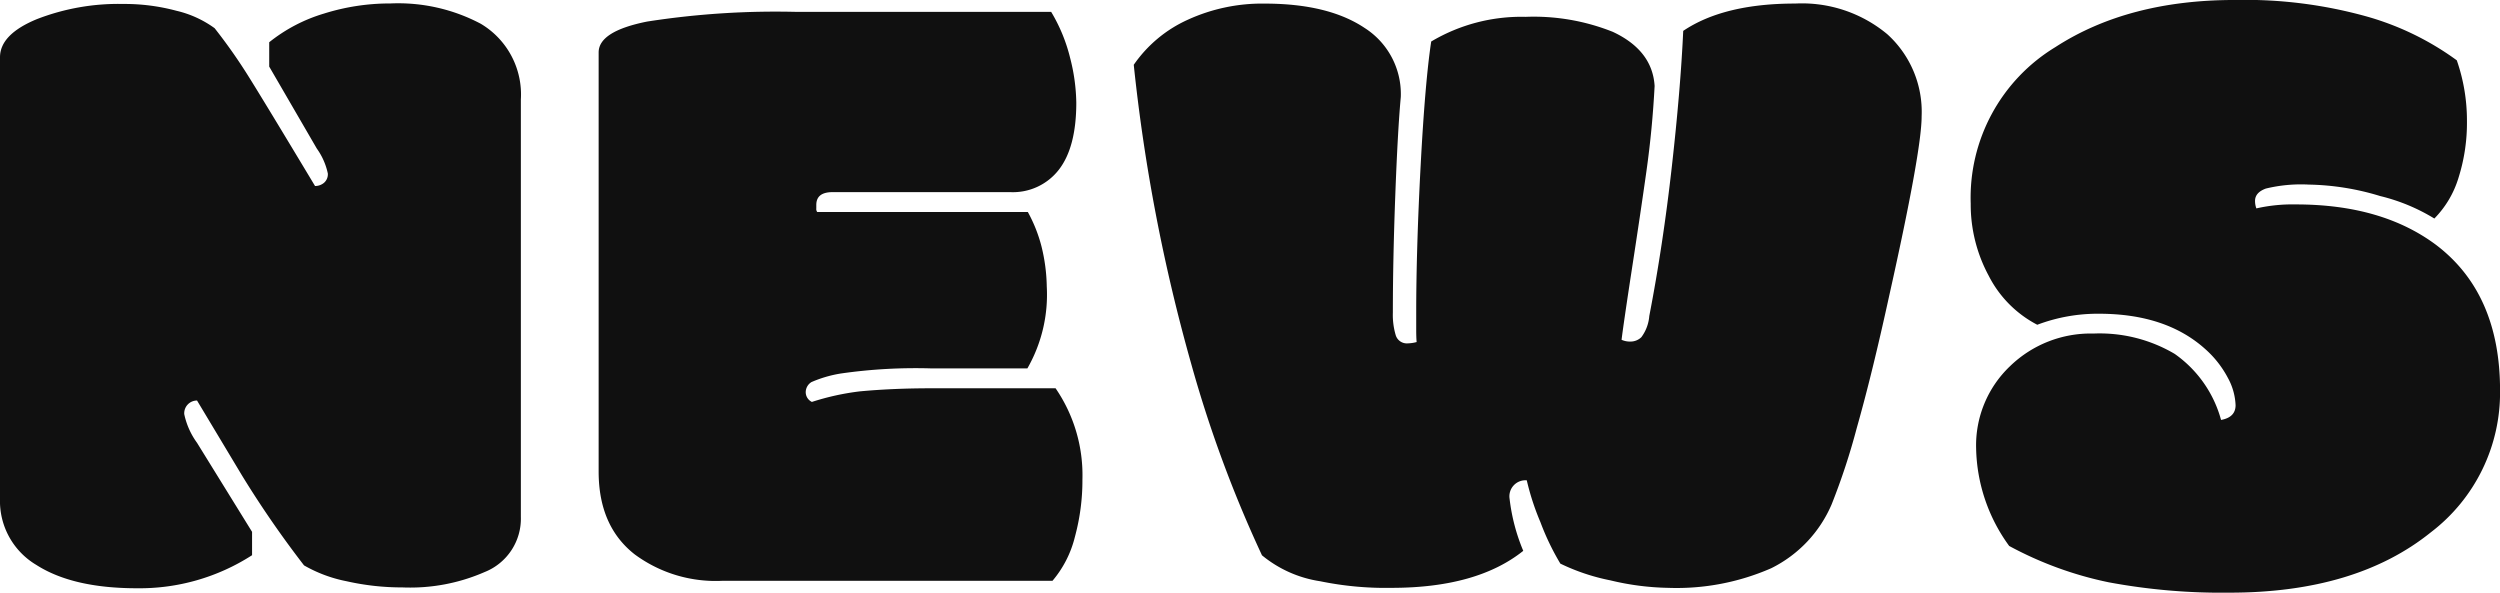
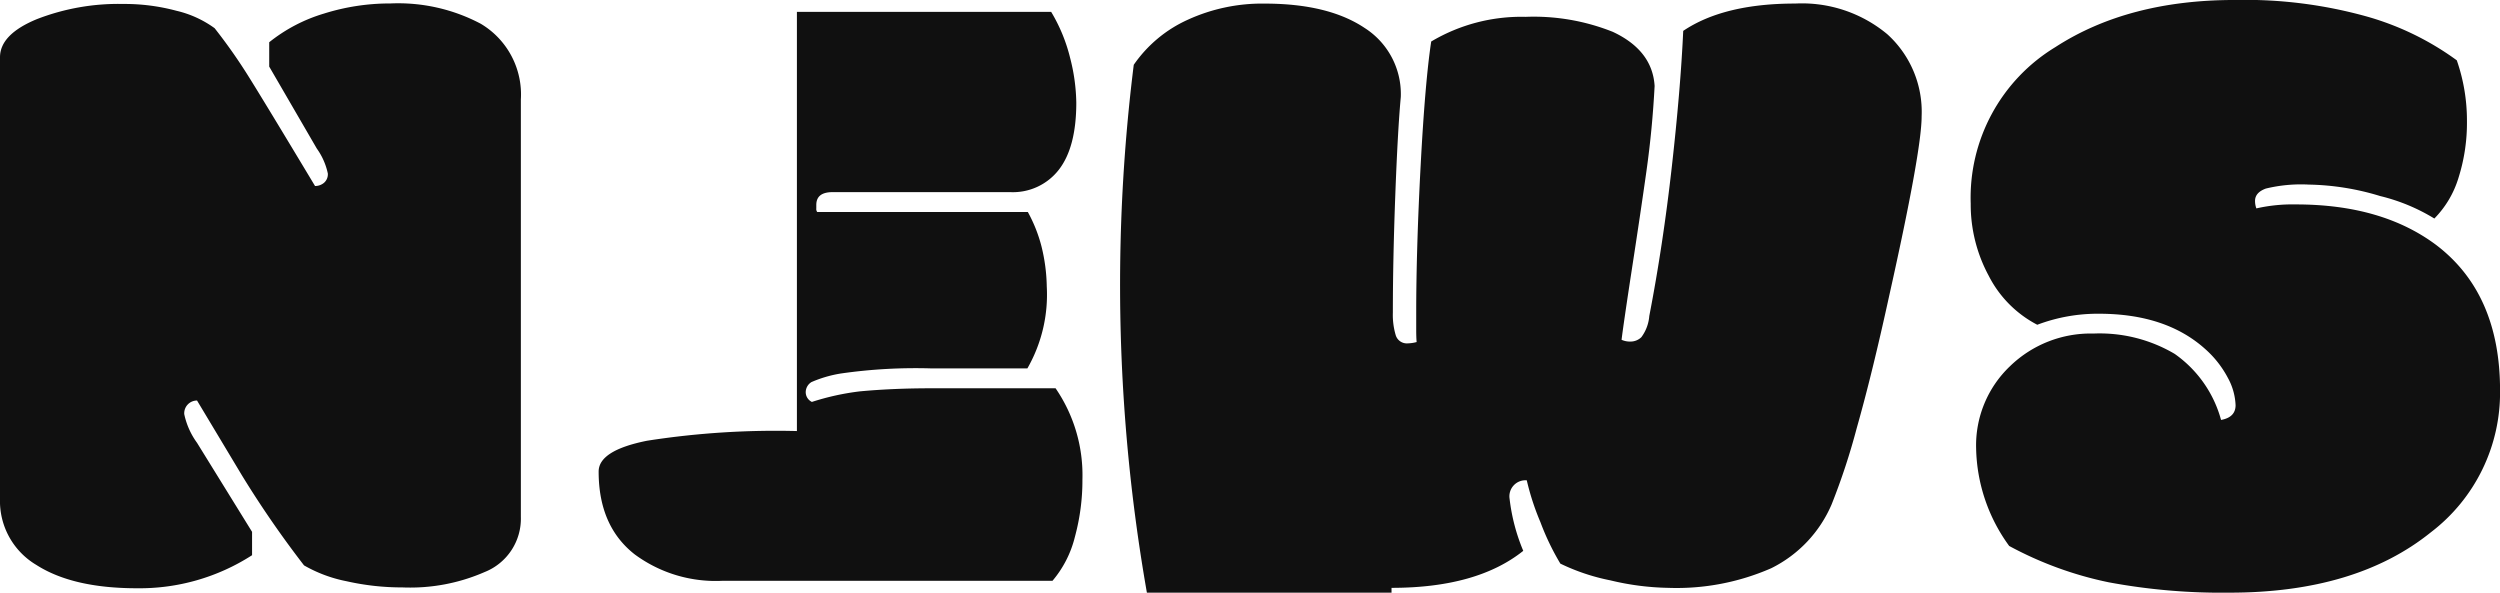
<svg xmlns="http://www.w3.org/2000/svg" width="221.609" height="52.539">
-   <path fill="#101010" d="M0 44.218V5.078q0-2.031 3.262-3.379A20 20 0 0 1 10.938.351a17.7 17.7 0 0 1 4.707.605 9.4 9.4 0 0 1 3.379 1.543 48 48 0 0 1 2.926 4.146q1.328 2.109 5.977 9.844a1.24 1.24 0 0 0 .781-.273 1 1 0 0 0 .352-.84 5.9 5.9 0 0 0-.977-2.207l-4.219-7.266V3.745a14.3 14.3 0 0 1 4.844-2.539 19.5 19.5 0 0 1 5.9-.9 15.65 15.65 0 0 1 8.008 1.8 7.29 7.29 0 0 1 3.555 6.719V45.82a5.09 5.09 0 0 1-3.2 4.883 16.46 16.46 0 0 1-7.3 1.367 22.2 22.2 0 0 1-4.948-.547 12.3 12.3 0 0 1-3.773-1.406 90 90 0 0 1-5.5-7.972l-3.984-6.641a1.133 1.133 0 0 0-1.133 1.211 6.65 6.65 0 0 0 1.133 2.539l4.878 7.891v2.07a18.4 18.4 0 0 1-10.215 2.93q-5.679 0-8.906-2.067A6.58 6.58 0 0 1 0 44.218M70.641 1.054H93.18a14.7 14.7 0 0 1 1.68 4.082 16.7 16.7 0 0 1 .547 3.965q0 3.945-1.543 5.938a5.15 5.15 0 0 1-4.314 1.992H73.805q-1.445 0-1.445 1.133v.313a.45.45 0 0 0 .078.313h18.671a13 13 0 0 1 1.211 3.047 15.7 15.7 0 0 1 .469 3.555 13.15 13.15 0 0 1-1.719 7.266h-8.476a46.4 46.4 0 0 0-8.047.449 10.8 10.8 0 0 0-2.617.762 1.06 1.06 0 0 0-.508.9.96.96 0 0 0 .547.859 22.5 22.5 0 0 1 4.258-.937q2.93-.273 6.367-.273H93.57a13.6 13.6 0 0 1 2.38 8.082 19.1 19.1 0 0 1-.664 5.078 9.54 9.54 0 0 1-1.989 3.906H64.039a12.08 12.08 0 0 1-7.773-2.339q-3.2-2.5-3.2-7.344V4.645q0-1.875 4.3-2.734a74 74 0 0 1 13.275-.857m52.709 51.055a28.7 28.7 0 0 1-6.328-.586 10.57 10.57 0 0 1-5.156-2.3 110 110 0 0 1-6.289-17.031A157.7 157.7 0 0 1 100.5 5.745a11.64 11.64 0 0 1 4.8-4 15.84 15.84 0 0 1 6.8-1.426q5.625 0 8.848 2.148a6.94 6.94 0 0 1 3.223 6.133q-.273 2.969-.488 8.711t-.215 10.391a6.3 6.3 0 0 0 .254 2.012 1.03 1.03 0 0 0 1.074.723 3.3 3.3 0 0 0 .781-.117q-.039-.352-.039-1.172v-1.367q0-5.664.391-13.066t.938-11.035a15.63 15.63 0 0 1 8.359-2.187 18.9 18.9 0 0 1 7.734 1.328q3.516 1.641 3.711 4.8-.2 3.828-.723 7.539t-1.27 8.555q-.742 4.844-.937 6.406a1.84 1.84 0 0 0 .82.156 1.37 1.37 0 0 0 .938-.391 3.63 3.63 0 0 0 .7-1.875q1.211-6.25 1.992-13.184t1.016-12.09q3.594-2.422 9.922-2.422a11.82 11.82 0 0 1 8.164 2.715 9.27 9.27 0 0 1 3.047 7.285q0 3.047-2.891 15.977-1.484 6.8-2.852 11.621a59 59 0 0 1-2.227 6.777 11.24 11.24 0 0 1-5.371 5.684 20.9 20.9 0 0 1-9.116 1.735 23.4 23.4 0 0 1-5.133-.664 18.3 18.3 0 0 1-4.434-1.484 22.3 22.3 0 0 1-1.766-3.672 22.4 22.4 0 0 1-1.211-3.711 1.422 1.422 0 0 0-1.523 1.641 16.9 16.9 0 0 0 1.211 4.609q-4.097 3.281-11.677 3.281m73.531-14.883q1.289-.234 1.289-1.309a5.46 5.46 0 0 0-.684-2.422 9 9 0 0 0-2.012-2.559q-3.477-3.125-9.414-3.125a15.1 15.1 0 0 0-5.469.977 10 10 0 0 1-4.3-4.336 13.3 13.3 0 0 1-1.6-6.406 15.61 15.61 0 0 1 7.5-13.867q6.445-4.18 15.9-4.18a40.1 40.1 0 0 1 11.836 1.5 25.1 25.1 0 0 1 7.852 3.848 16.2 16.2 0 0 1 .9 5.352 16.1 16.1 0 0 1-.742 5.039 8.76 8.76 0 0 1-2.148 3.633 16.7 16.7 0 0 0-4.8-1.992 22.8 22.8 0 0 0-6.328-1.016 13.2 13.2 0 0 0-3.809.352q-.957.352-.957 1.094a1.9 1.9 0 0 0 .117.664 14.5 14.5 0 0 1 3.516-.352q7.617 0 12.422 3.594 5.664 4.3 5.664 12.891a15.57 15.57 0 0 1-6.133 12.578q-6.641 5.352-17.852 5.352a54.6 54.6 0 0 1-10.7-.918 32.1 32.1 0 0 1-8.828-3.223 15.13 15.13 0 0 1-2.93-8.652 9.68 9.68 0 0 1 3.008-7.285 10.27 10.27 0 0 1 7.4-2.891 13.07 13.07 0 0 1 7.188 1.8 10.52 10.52 0 0 1 4.116 5.859Z" data-name="パス 17" />
+   <path fill="#101010" d="M0 44.218V5.078q0-2.031 3.262-3.379A20 20 0 0 1 10.938.351a17.7 17.7 0 0 1 4.707.605 9.4 9.4 0 0 1 3.379 1.543 48 48 0 0 1 2.926 4.146q1.328 2.109 5.977 9.844a1.24 1.24 0 0 0 .781-.273 1 1 0 0 0 .352-.84 5.9 5.9 0 0 0-.977-2.207l-4.219-7.266V3.745a14.3 14.3 0 0 1 4.844-2.539 19.5 19.5 0 0 1 5.9-.9 15.65 15.65 0 0 1 8.008 1.8 7.29 7.29 0 0 1 3.555 6.719V45.82a5.09 5.09 0 0 1-3.2 4.883 16.46 16.46 0 0 1-7.3 1.367 22.2 22.2 0 0 1-4.948-.547 12.3 12.3 0 0 1-3.773-1.406 90 90 0 0 1-5.5-7.972l-3.984-6.641a1.133 1.133 0 0 0-1.133 1.211 6.65 6.65 0 0 0 1.133 2.539l4.878 7.891v2.07a18.4 18.4 0 0 1-10.215 2.93q-5.679 0-8.906-2.067A6.58 6.58 0 0 1 0 44.218M70.641 1.054H93.18a14.7 14.7 0 0 1 1.68 4.082 16.7 16.7 0 0 1 .547 3.965q0 3.945-1.543 5.938a5.15 5.15 0 0 1-4.314 1.992H73.805q-1.445 0-1.445 1.133v.313a.45.45 0 0 0 .078.313h18.671a13 13 0 0 1 1.211 3.047 15.7 15.7 0 0 1 .469 3.555 13.15 13.15 0 0 1-1.719 7.266h-8.476a46.4 46.4 0 0 0-8.047.449 10.8 10.8 0 0 0-2.617.762 1.06 1.06 0 0 0-.508.9.96.96 0 0 0 .547.859 22.5 22.5 0 0 1 4.258-.937q2.93-.273 6.367-.273H93.57a13.6 13.6 0 0 1 2.38 8.082 19.1 19.1 0 0 1-.664 5.078 9.54 9.54 0 0 1-1.989 3.906H64.039a12.08 12.08 0 0 1-7.773-2.339q-3.2-2.5-3.2-7.344q0-1.875 4.3-2.734a74 74 0 0 1 13.275-.857m52.709 51.055a28.7 28.7 0 0 1-6.328-.586 10.57 10.57 0 0 1-5.156-2.3 110 110 0 0 1-6.289-17.031A157.7 157.7 0 0 1 100.5 5.745a11.64 11.64 0 0 1 4.8-4 15.84 15.84 0 0 1 6.8-1.426q5.625 0 8.848 2.148a6.94 6.94 0 0 1 3.223 6.133q-.273 2.969-.488 8.711t-.215 10.391a6.3 6.3 0 0 0 .254 2.012 1.03 1.03 0 0 0 1.074.723 3.3 3.3 0 0 0 .781-.117q-.039-.352-.039-1.172v-1.367q0-5.664.391-13.066t.938-11.035a15.63 15.63 0 0 1 8.359-2.187 18.9 18.9 0 0 1 7.734 1.328q3.516 1.641 3.711 4.8-.2 3.828-.723 7.539t-1.27 8.555q-.742 4.844-.937 6.406a1.84 1.84 0 0 0 .82.156 1.37 1.37 0 0 0 .938-.391 3.63 3.63 0 0 0 .7-1.875q1.211-6.25 1.992-13.184t1.016-12.09q3.594-2.422 9.922-2.422a11.82 11.82 0 0 1 8.164 2.715 9.27 9.27 0 0 1 3.047 7.285q0 3.047-2.891 15.977-1.484 6.8-2.852 11.621a59 59 0 0 1-2.227 6.777 11.24 11.24 0 0 1-5.371 5.684 20.9 20.9 0 0 1-9.116 1.735 23.4 23.4 0 0 1-5.133-.664 18.3 18.3 0 0 1-4.434-1.484 22.3 22.3 0 0 1-1.766-3.672 22.4 22.4 0 0 1-1.211-3.711 1.422 1.422 0 0 0-1.523 1.641 16.9 16.9 0 0 0 1.211 4.609q-4.097 3.281-11.677 3.281m73.531-14.883q1.289-.234 1.289-1.309a5.46 5.46 0 0 0-.684-2.422 9 9 0 0 0-2.012-2.559q-3.477-3.125-9.414-3.125a15.1 15.1 0 0 0-5.469.977 10 10 0 0 1-4.3-4.336 13.3 13.3 0 0 1-1.6-6.406 15.61 15.61 0 0 1 7.5-13.867q6.445-4.18 15.9-4.18a40.1 40.1 0 0 1 11.836 1.5 25.1 25.1 0 0 1 7.852 3.848 16.2 16.2 0 0 1 .9 5.352 16.1 16.1 0 0 1-.742 5.039 8.76 8.76 0 0 1-2.148 3.633 16.7 16.7 0 0 0-4.8-1.992 22.8 22.8 0 0 0-6.328-1.016 13.2 13.2 0 0 0-3.809.352q-.957.352-.957 1.094a1.9 1.9 0 0 0 .117.664 14.5 14.5 0 0 1 3.516-.352q7.617 0 12.422 3.594 5.664 4.3 5.664 12.891a15.57 15.57 0 0 1-6.133 12.578q-6.641 5.352-17.852 5.352a54.6 54.6 0 0 1-10.7-.918 32.1 32.1 0 0 1-8.828-3.223 15.13 15.13 0 0 1-2.93-8.652 9.68 9.68 0 0 1 3.008-7.285 10.27 10.27 0 0 1 7.4-2.891 13.07 13.07 0 0 1 7.188 1.8 10.52 10.52 0 0 1 4.116 5.859Z" data-name="パス 17" />
</svg>